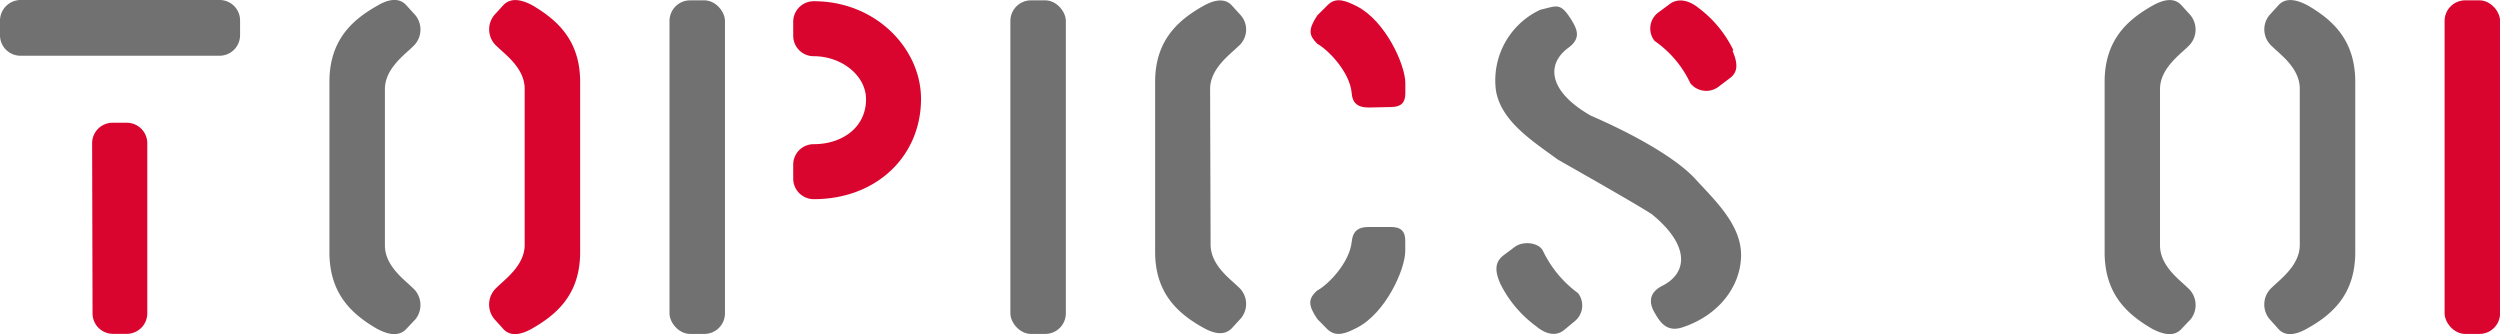
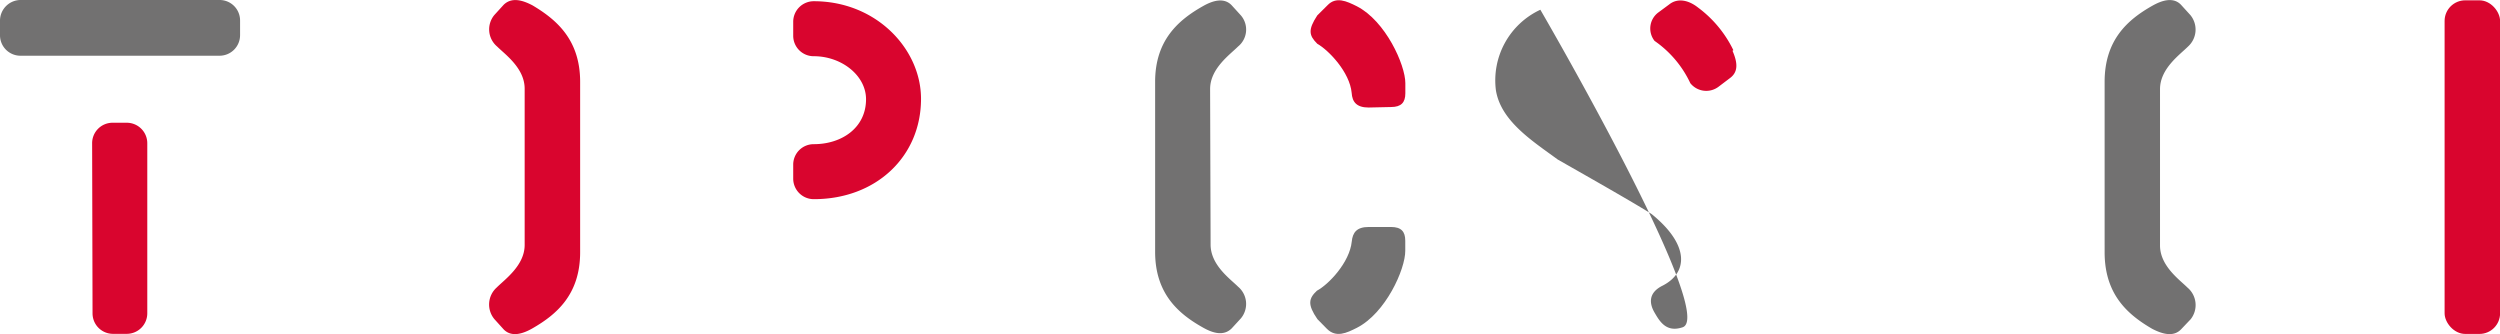
<svg xmlns="http://www.w3.org/2000/svg" viewBox="0 0 305.53 40.84">
  <defs>
    <style>.cls-1{fill:#727171;}.cls-2{fill:#d9052e;}</style>
  </defs>
  <g id="レイヤー_2" data-name="レイヤー 2">
    <g id="d">
      <path class="cls-1" d="M26.82,6.81H2.46A2.5,2.5,0,0,1,0,4.29V2.56A2.53,2.53,0,0,1,2.46,0H26.77A2.5,2.5,0,0,1,29.34,2.5V4.29A2.51,2.51,0,0,1,26.82,6.81Z" />
      <path class="cls-2" d="M15.51,40.8H13.78a2.5,2.5,0,0,1-2.47-2.52l-.05-20.72A2.5,2.5,0,0,1,13.72,15h1.79A2.51,2.51,0,0,1,18,17.56V38.28A2.51,2.51,0,0,1,15.51,40.8Z" />
-       <path class="cls-1" d="M49.62,40.24c-1,1-2.36.56-3.53-.05-3-1.74-5.83-4.2-5.83-9.36V10c0-5.15,2.86-7.61,5.83-9.29C47.26,0,48.66-.41,49.62.6l1.12,1.23a2.79,2.79,0,0,1-.28,3.86c-1,1-3.42,2.69-3.42,5.21V30c0,2.51,2.41,4.2,3.36,5.15A2.79,2.79,0,0,1,50.79,39Z" />
      <path class="cls-2" d="M65.07,40.13c-1.17.67-2.57,1.12-3.53.11L60.42,39a2.79,2.79,0,0,1,.28-3.86c1-1,3.42-2.69,3.42-5.21V10.84c0-2.52-2.41-4.2-3.36-5.15a2.74,2.74,0,0,1-.34-3.86L61.54.6c1-1,2.36-.56,3.53.05C68,2.39,70.9,4.85,70.9,10V30.83C70.9,36,68,38.45,65.07,40.13Z" />
-       <rect class="cls-1" x="81.82" y="0.04" width="6.78" height="40.77" rx="2.52" />
      <path class="cls-2" d="M99.46,24.34a2.51,2.51,0,0,1-2.52-2.52V20.08a2.5,2.5,0,0,1,2.52-2.46c3.41,0,6.38-2,6.38-5.49,0-2.91-3-5.26-6.38-5.26A2.5,2.5,0,0,1,96.94,4.4V2.67A2.51,2.51,0,0,1,99.46.15c7.61,0,13.1,5.82,13.1,11.93C112.56,19.13,107.07,24.34,99.46,24.34Z" />
-       <rect class="cls-1" x="123.48" y="0.04" width="6.78" height="40.77" rx="2.52" />
      <path class="cls-1" d="M150.53,40.13c-1,1-2.36.56-3.53-.11-3-1.68-5.83-4.15-5.83-9.24V10c0-5.1,2.86-7.56,5.83-9.24,1.17-.67,2.57-1.12,3.53-.11l1.12,1.23a2.66,2.66,0,0,1-.34,3.8c-1,1-3.42,2.69-3.42,5.21l.06,19c0,2.52,2.41,4.2,3.36,5.15a2.75,2.75,0,0,1,.34,3.87Z" />
      <path class="cls-1" d="M165.81,40.07c-1.23.62-2.52,1.24-3.64.12L161,39c-1.23-1.79-1.07-2.52-.06-3.47,1.46-.78,4-3.47,4.26-6,.11-1.12.61-1.79,2.07-1.79H170c1.24,0,1.74.55,1.74,1.68v1.23C171.75,32.91,169.34,38.28,165.81,40.07Z" />
      <path class="cls-2" d="M170,13.08l-2.74.06c-1.46,0-2-.67-2.07-1.79-.23-2.52-2.8-5.21-4.2-6-1-1-1.18-1.68,0-3.47L162.23.65c1.06-1.12,2.35-.5,3.58.11,3.53,1.8,5.94,7.17,5.94,9.41V11.4C171.75,12.52,171.25,13.08,170,13.08Z" />
-       <path class="cls-1" d="M205.63,40c-2,.67-2.8-.73-3.42-1.79s-.84-2.41,1-3.31c3.13-1.62,3.24-5-1.35-8.73-2.18-1.4-8.73-5.1-11.48-6.67-3.13-2.29-6.94-4.7-7.56-8.45a9.52,9.52,0,0,1,5.43-9.86c2-.45,2.41-.95,3.76,1.18.72,1.17,1.28,2.29-.34,3.47-2.8,2.07-2.35,5.38,2.74,8.29,5.55,2.41,10.25,5.15,12.55,7.5,2.57,2.8,5.88,5.83,5.82,9.63S210,38.56,205.63,40Z" />
-       <path class="cls-1" d="M192.41,39.29l-1.28,1.06c-1.07.85-2.36.4-3.42-.5a14.28,14.28,0,0,1-4.37-5.21c-.67-1.57-.67-2.63.45-3.47l1.34-1c1.07-.78,2.92-.5,3.42.45a13.78,13.78,0,0,0,4.31,5.21A2.48,2.48,0,0,1,192.41,39.29Z" />
+       <path class="cls-1" d="M205.63,40c-2,.67-2.8-.73-3.42-1.79s-.84-2.41,1-3.31c3.13-1.62,3.24-5-1.35-8.73-2.18-1.4-8.73-5.1-11.48-6.67-3.13-2.29-6.94-4.7-7.56-8.45a9.52,9.52,0,0,1,5.43-9.86S210,38.56,205.63,40Z" />
      <path class="cls-2" d="M211.73,6.2c.68,1.56.68,2.63-.33,3.36L210,10.62a2.49,2.49,0,0,1-3.42-.45A13,13,0,0,0,202.21,5a2.44,2.44,0,0,1,.45-3.47L204,.54c1.06-.84,2.41-.5,3.53.39a14.15,14.15,0,0,1,4.31,5.21Z" />
      <path class="cls-1" d="M266.56,40.24c-.95,1-2.35.56-3.53-.05-3-1.74-5.82-4.2-5.82-9.36V10c0-5.15,2.85-7.61,5.82-9.29,1.18-.67,2.58-1.12,3.53-.11l1.12,1.23a2.79,2.79,0,0,1-.28,3.86c-1,1-3.42,2.69-3.42,5.21V30c0,2.51,2.41,4.2,3.36,5.15a2.79,2.79,0,0,1,.39,3.86Z" />
-       <path class="cls-1" d="M282,40.13c-1.17.67-2.57,1.12-3.52.11L277.37,39a2.78,2.78,0,0,1,.28-3.86c1-1,3.41-2.69,3.41-5.21V10.84c0-2.52-2.41-4.2-3.36-5.15a2.74,2.74,0,0,1-.33-3.86L278.49.6c.95-1,2.35-.56,3.52.05,3,1.74,5.83,4.2,5.83,9.35V30.83C287.84,36,285,38.45,282,40.13Z" />
      <rect class="cls-2" x="298.76" y="0.04" width="6.78" height="40.77" rx="2.52" />
    </g>
  </g>
</svg>